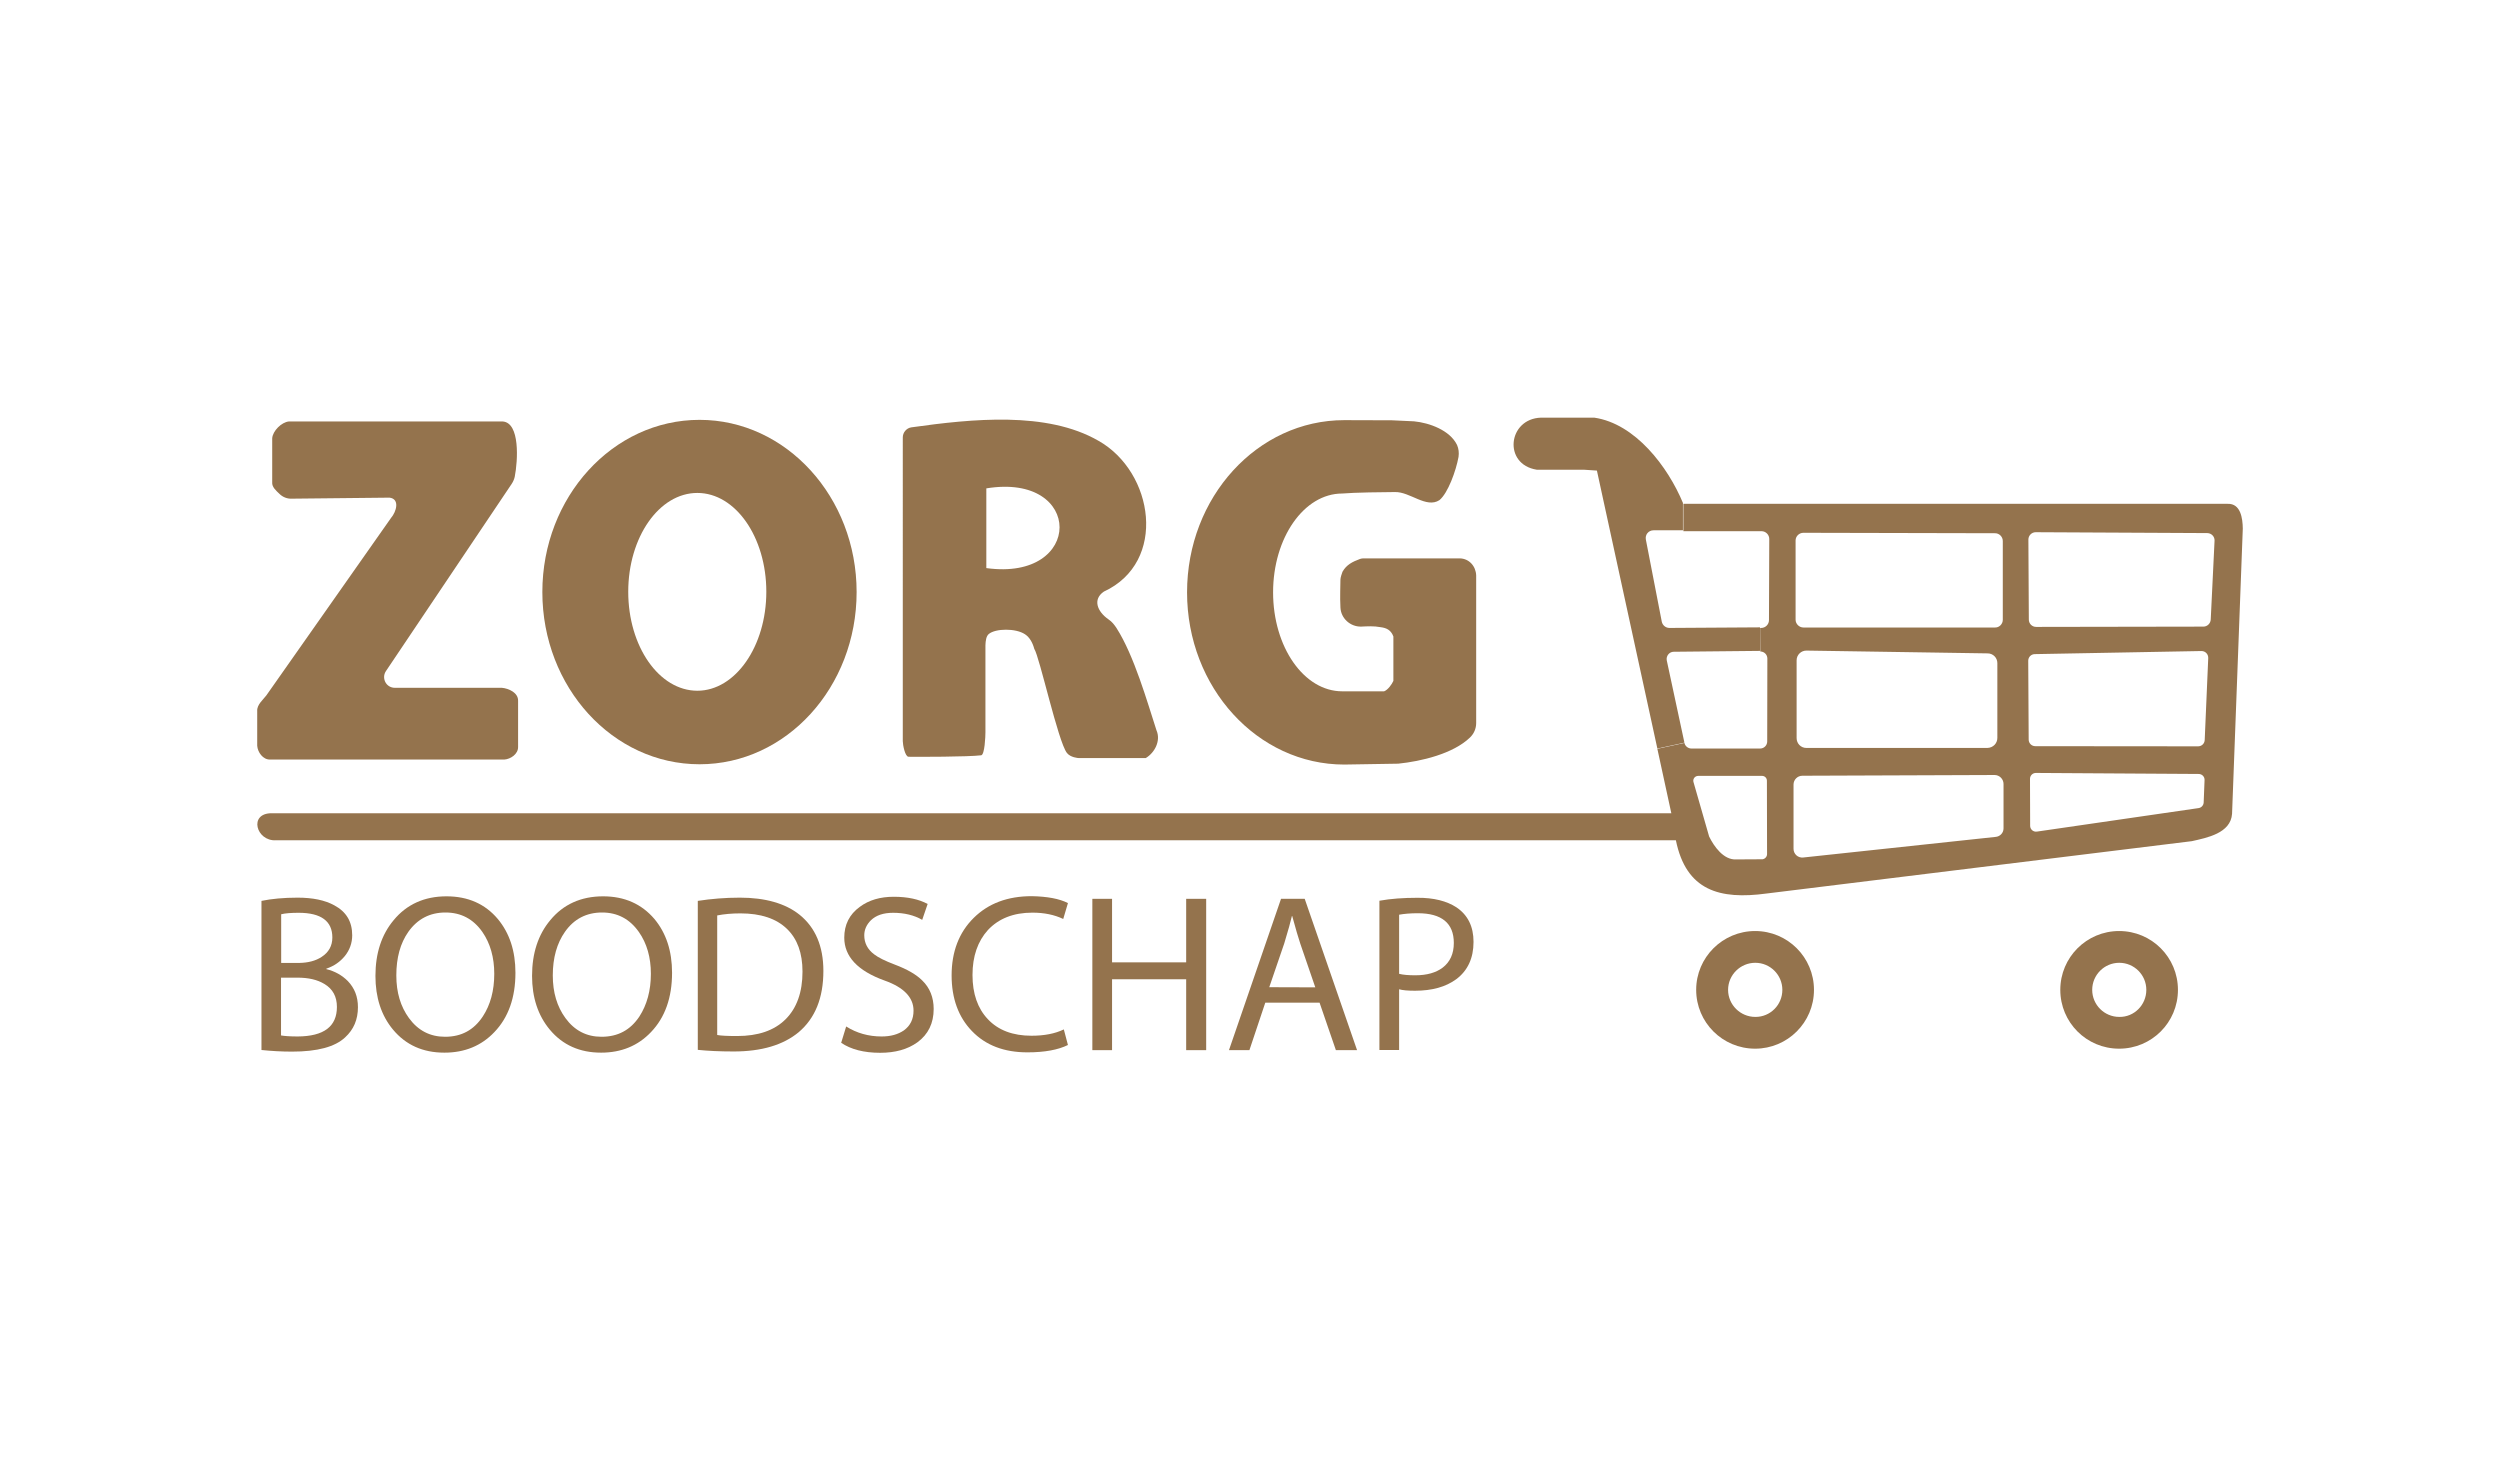
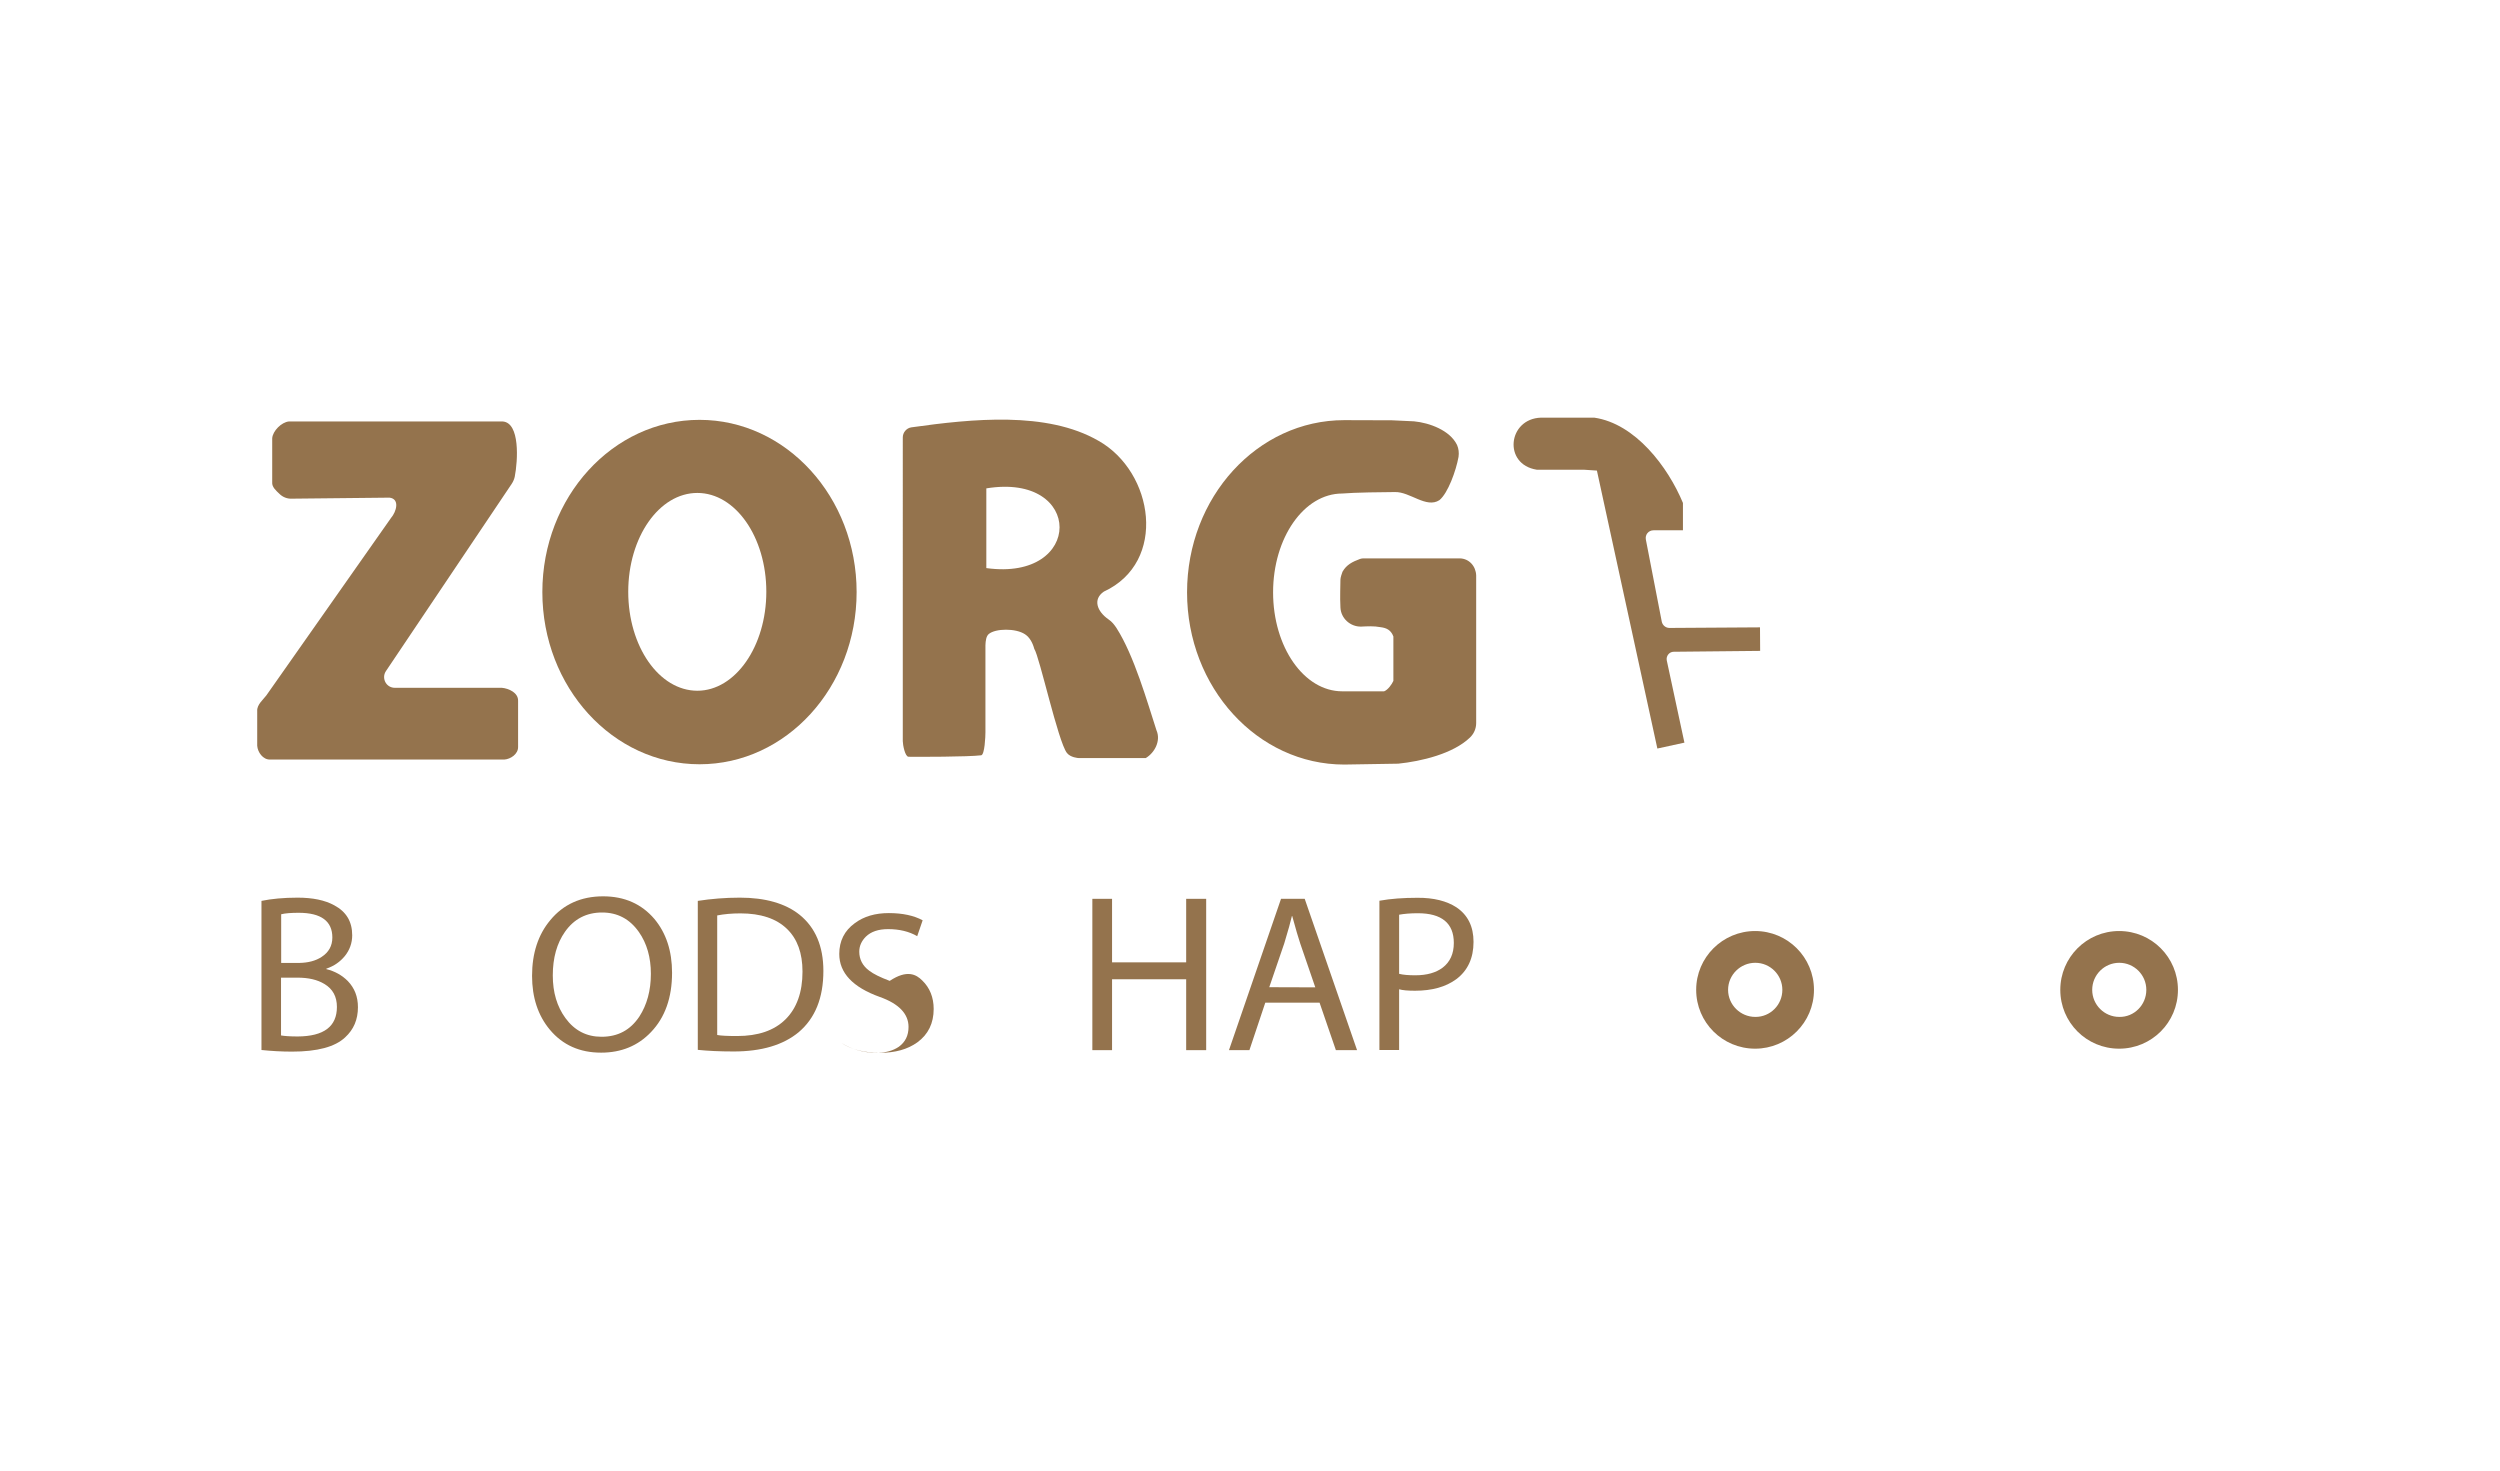
<svg xmlns="http://www.w3.org/2000/svg" id="Capa_1" x="0px" y="0px" viewBox="0 0 170 100" style="enable-background:new 0 0 170 100;" xml:space="preserve">
  <style type="text/css"> .st0{fill:#94734d;} </style>
  <g>
    <g id="XMLID_00000145029668419595603160000012656925201270284683_">
      <g>
        <path class="st0" d="M23.65,66.71c0.46,0.48,0.69,1.06,0.69,1.78c0,0.84-0.29,1.52-0.87,2.05c-0.69,0.65-1.89,0.97-3.61,0.97 c-0.71,0-1.4-0.04-2.08-0.11V61.26c0.68-0.14,1.5-0.22,2.46-0.22c1.02,0,1.85,0.17,2.49,0.52c0.82,0.44,1.22,1.11,1.22,2.04 c0,0.52-0.17,1-0.5,1.41c-0.32,0.39-0.73,0.68-1.26,0.86v0.03C22.77,66.04,23.26,66.32,23.65,66.71z M22.91,68.47 c0-0.7-0.28-1.22-0.85-1.56c-0.48-0.29-1.08-0.43-1.84-0.43h-1.11v3.93c0.22,0.04,0.61,0.07,1.13,0.07 C22.03,70.47,22.91,69.8,22.91,68.47z M21.87,65.07c0.48-0.31,0.73-0.75,0.73-1.32c0-1.11-0.76-1.68-2.29-1.68 c-0.51,0-0.91,0.03-1.19,0.1v3.31h1.22C20.95,65.47,21.46,65.34,21.87,65.07z" />
-         <path class="st0" d="M33.85,62.49c0.8,0.96,1.2,2.18,1.2,3.66c0,1.69-0.48,3.04-1.43,4.03c-0.88,0.93-2.02,1.4-3.39,1.4h-0.02 c-1.45,0-2.61-0.52-3.48-1.56c-0.81-0.97-1.2-2.2-1.2-3.66c0-1.53,0.41-2.8,1.24-3.79c0.88-1.07,2.09-1.62,3.59-1.62 C31.83,60.95,32.99,61.47,33.85,62.49z M32.83,69.12c0.52-0.79,0.78-1.76,0.78-2.9c0-1.11-0.27-2.07-0.81-2.85 c-0.62-0.88-1.45-1.32-2.51-1.32c-1.06,0-1.9,0.44-2.52,1.31c-0.55,0.78-0.82,1.77-0.82,2.97c0,1.16,0.29,2.12,0.86,2.9 c0.62,0.85,1.44,1.27,2.45,1.27h0.01C31.38,70.5,32.22,70.04,32.83,69.12z" />
        <path class="st0" d="M44.5,62.49c0.8,0.96,1.2,2.18,1.2,3.66c0,1.69-0.48,3.04-1.43,4.03c-0.88,0.93-2.02,1.4-3.39,1.4h-0.01 c-1.45,0-2.61-0.52-3.48-1.56c-0.81-0.97-1.21-2.2-1.21-3.66c0-1.53,0.41-2.8,1.24-3.79c0.88-1.07,2.09-1.62,3.59-1.62 C42.47,60.95,43.63,61.47,44.5,62.49z M43.48,69.12c0.51-0.79,0.78-1.76,0.78-2.9c0-1.11-0.27-2.07-0.82-2.85 c-0.62-0.88-1.45-1.32-2.5-1.32c-1.06,0-1.91,0.44-2.52,1.31c-0.55,0.78-0.83,1.77-0.83,2.97c0,1.16,0.29,2.12,0.86,2.9 c0.62,0.85,1.44,1.27,2.45,1.27h0.01C42.02,70.5,42.87,70.04,43.48,69.12z" />
        <path class="st0" d="M54.38,62.21c1.06,0.86,1.61,2.13,1.61,3.81c0,1.84-0.56,3.22-1.68,4.17c-1.05,0.87-2.52,1.31-4.42,1.31 c-0.96,0-1.77-0.04-2.44-0.11V61.26c0.91-0.14,1.86-0.22,2.86-0.22C52.04,61.04,53.41,61.43,54.38,62.21z M54.57,66.07 c0-1.26-0.35-2.22-1.05-2.9c-0.73-0.71-1.79-1.06-3.17-1.06c-0.6,0-1.12,0.05-1.58,0.14v8.13c0.26,0.05,0.71,0.07,1.35,0.07 c1.43,0,2.52-0.37,3.29-1.13S54.57,67.47,54.57,66.07z" />
-         <path class="st0" d="M62.71,66.67c0.52,0.5,0.78,1.16,0.78,1.94c0,0.97-0.37,1.73-1.11,2.27c-0.67,0.48-1.51,0.71-2.53,0.71 c-1.1,0-1.99-0.23-2.65-0.68l0.34-1.11c0.71,0.45,1.52,0.68,2.41,0.68c0.62,0,1.11-0.14,1.51-0.41c0.44-0.32,0.66-0.76,0.66-1.35 c0-0.89-0.66-1.58-1.96-2.04c-1.84-0.66-2.75-1.64-2.75-2.92c0-0.88,0.35-1.58,1.05-2.09c0.63-0.47,1.4-0.69,2.32-0.69 c0.94,0,1.71,0.17,2.3,0.49l-0.37,1.08c-0.55-0.32-1.22-0.48-1.98-0.48c-0.66,0-1.16,0.17-1.51,0.51 c-0.29,0.29-0.45,0.63-0.45,1.02c0,0.52,0.22,0.96,0.68,1.3c0.27,0.21,0.73,0.44,1.39,0.69C61.69,65.91,62.31,66.27,62.71,66.67z " />
-         <path class="st0" d="M72.62,61.41l-0.32,1.08c-0.61-0.29-1.3-0.43-2.1-0.43c-1.28,0-2.29,0.4-3.02,1.18 c-0.69,0.76-1.05,1.78-1.05,3.06c0,1.27,0.35,2.27,1.04,3c0.71,0.76,1.71,1.13,2.97,1.13c0.87,0,1.6-0.14,2.2-0.43l0.28,1.06 c-0.67,0.33-1.58,0.5-2.76,0.5c-1.58,0-2.84-0.48-3.77-1.45c-0.91-0.94-1.38-2.21-1.38-3.78c0-1.61,0.5-2.92,1.5-3.91 c1-0.99,2.31-1.48,3.95-1.48C71.21,60.96,72.04,61.11,72.62,61.41z" />
+         <path class="st0" d="M62.71,66.67c0.52,0.5,0.78,1.16,0.78,1.94c0,0.97-0.37,1.73-1.11,2.27c-0.67,0.48-1.51,0.71-2.53,0.71 c-1.1,0-1.99-0.23-2.65-0.68c0.71,0.45,1.52,0.68,2.41,0.68c0.62,0,1.11-0.14,1.51-0.41c0.44-0.32,0.66-0.76,0.66-1.35 c0-0.89-0.66-1.58-1.96-2.04c-1.84-0.66-2.75-1.64-2.75-2.92c0-0.88,0.35-1.58,1.05-2.09c0.63-0.47,1.4-0.69,2.32-0.69 c0.94,0,1.71,0.17,2.3,0.49l-0.37,1.08c-0.55-0.32-1.22-0.48-1.98-0.48c-0.66,0-1.16,0.17-1.51,0.51 c-0.29,0.29-0.45,0.63-0.45,1.02c0,0.52,0.22,0.96,0.68,1.3c0.27,0.21,0.73,0.44,1.39,0.69C61.69,65.91,62.31,66.27,62.71,66.67z " />
        <polygon class="st0" points="82.02,61.12 82.02,71.41 80.66,71.41 80.66,66.59 75.62,66.59 75.62,71.41 74.28,71.41 74.28,71.08 74.28,61.41 74.28,61.12 75.62,61.12 75.62,65.44 80.66,65.44 80.66,61.12 " />
        <path class="st0" d="M88.72,61.12l3.56,10.29h-1.44l-1.11-3.23h-3.69l-1.08,3.23h-1.39l3.54-10.29 C87.1,61.12,88.72,61.12,88.72,61.12z M89.44,67.14L89.44,67.14l-1.02-2.97c-0.12-0.35-0.3-0.97-0.55-1.88h-0.02 c-0.08,0.35-0.25,0.97-0.52,1.86l-1.02,2.98L89.44,67.14L89.44,67.14z" />
        <path class="st0" d="M99.04,61.7c0.77,0.52,1.16,1.3,1.16,2.35c0,1.11-0.4,1.96-1.18,2.54c-0.71,0.52-1.64,0.78-2.8,0.78 c-0.48,0-0.85-0.03-1.08-0.1v4.13H93.8V61.25c0.77-0.14,1.64-0.2,2.58-0.2C97.49,61.04,98.38,61.27,99.04,61.7z M98.1,65.8 c0.5-0.38,0.76-0.94,0.76-1.68c0-1.34-0.82-2.02-2.45-2.02c-0.51,0-0.94,0.04-1.27,0.1v4.02c0.27,0.07,0.64,0.1,1.11,0.1 C97.03,66.32,97.65,66.14,98.1,65.8z" />
        <path class="st0" d="M119.35,63.31c2.21,0,4,1.79,4,4c0,2.22-1.8,4-4,4c-2.22,0-4.01-1.79-4.01-4 C115.34,65.1,117.14,63.31,119.35,63.31z M121.2,67.31c0-1.02-0.83-1.84-1.84-1.84c-1.02,0-1.85,0.83-1.85,1.84 c0,1.02,0.84,1.84,1.85,1.84C120.37,69.16,121.2,68.34,121.2,67.31z" />
        <path class="st0" d="M144.1,63.31c2.22,0,4,1.79,4,4c0,2.22-1.79,4-4,4c-2.22,0-4-1.79-4-4C140.1,65.1,141.89,63.31,144.1,63.31z M145.95,67.31c0-1.02-0.83-1.84-1.84-1.84c-1.02,0-1.84,0.83-1.84,1.84c0,1.02,0.83,1.84,1.84,1.84 C145.12,69.17,145.95,68.34,145.95,67.31z" />
        <path class="st0" d="M119.68,42.66l0.01,1.6l-5.88,0.06c-0.3,0-0.53,0.29-0.47,0.59l1.2,5.59l-1.84,0.4L108.59,32l-0.9-0.06 h-3.19c-2.31-0.36-1.97-3.47,0.29-3.54h3.62c2.8,0.41,5.01,3.35,6.03,5.8v1.86h-2c-0.34,0-0.59,0.3-0.52,0.64l1.08,5.57 c0.05,0.25,0.27,0.43,0.52,0.43L119.68,42.66z" />
-         <path class="st0" d="M152.51,35.94l-0.73,19.4c-0.09,1.32-1.71,1.63-2.74,1.86l-28.92,3.56c-3.18,0.43-5.46-0.19-6.16-3.62H18.76 c-1.34,0.07-1.87-1.84-0.29-1.84h95.18l-0.95-4.38l1.84-0.4c0.05,0.22,0.25,0.38,0.48,0.38h4.67c0.27,0,0.48-0.22,0.48-0.48 l0.01-5.64c0-0.27-0.22-0.48-0.48-0.48l-0.01-1.6h0.07c0.29,0,0.53-0.24,0.53-0.53l0.02-5.52c0-0.29-0.24-0.53-0.53-0.53h-5.31 v-1.86h37.01C152.37,34.23,152.5,35.25,152.51,35.94z M150.59,36.76c0.01-0.28-0.22-0.51-0.5-0.51l-11.66-0.06 c-0.28,0-0.5,0.23-0.5,0.5l0.03,5.44c0,0.28,0.22,0.5,0.5,0.5l11.37-0.02c0.27,0,0.49-0.22,0.5-0.49L150.59,36.76z M150.16,44.75 c0.01-0.26-0.19-0.48-0.46-0.48l-11.33,0.21c-0.25,0-0.45,0.2-0.45,0.45l0.03,5.36c0,0.25,0.2,0.45,0.45,0.45l11.07,0.01 c0.25,0,0.44-0.19,0.45-0.43L150.16,44.75z M149.91,53.04c0.01-0.22-0.17-0.41-0.4-0.41l-11.07-0.07c-0.23,0-0.41,0.19-0.4,0.42 l0.01,3.19c0.01,0.24,0.22,0.41,0.45,0.38l11.01-1.6c0.19-0.03,0.33-0.19,0.34-0.38L149.91,53.04z M136.24,56.33v-3.02 c0-0.33-0.27-0.61-0.61-0.61l-13.07,0.05c-0.33,0-0.6,0.27-0.6,0.6v4.37c0,0.35,0.3,0.63,0.66,0.59l13.07-1.4 C136,56.89,136.24,56.64,136.24,56.33z M136.19,42.15v-5.36c0-0.29-0.24-0.53-0.52-0.53l-13.04-0.03c-0.29,0-0.53,0.24-0.53,0.52 v5.39c0,0.29,0.25,0.53,0.53,0.53h13.04C135.95,42.68,136.19,42.43,136.19,42.15z M135.82,50.18v-5.09 c0-0.36-0.29-0.66-0.66-0.66l-12.31-0.19c-0.37-0.01-0.68,0.29-0.68,0.66v5.29c0,0.37,0.29,0.67,0.66,0.67h12.31 C135.53,50.85,135.82,50.55,135.82,50.18z M120.16,58.08l-0.01-4.99c0-0.19-0.15-0.33-0.33-0.33h-4.34 c-0.23,0-0.39,0.22-0.32,0.43l1.06,3.69c0.33,0.68,0.99,1.61,1.84,1.56l1.8-0.01C120.03,58.4,120.16,58.25,120.16,58.08z" />
        <path class="st0" d="M100.38,39.13v10.04c0,0.37-0.15,0.72-0.42,0.98c-1.15,1.11-3.32,1.62-4.88,1.78l-3.67,0.06 c-5.9,0-10.69-5.24-10.69-11.71c0-6.47,4.78-11.71,10.69-11.71l3.24,0.01l1.5,0.07c1.05,0.1,2.45,0.61,2.93,1.61 c0.11,0.25,0.14,0.53,0.1,0.81c-0.17,0.94-0.72,2.47-1.3,2.94c-0.89,0.58-2-0.58-3.03-0.55c-0.68,0-2.82,0.03-3.58,0.1 c-2.6,0-4.7,3.01-4.7,6.72c0,3.72,2.1,6.73,4.7,6.73h2.85c0.26-0.1,0.53-0.48,0.63-0.71v-3.02c-0.17-0.45-0.48-0.58-0.86-0.63 c-0.48-0.09-0.92-0.06-1.34-0.04c-0.74,0.01-1.37-0.57-1.4-1.3c-0.04-0.7,0-1.53,0-1.91c0-0.11,0.1-0.43,0.14-0.52 c0.27-0.48,0.68-0.68,1.19-0.87c0.07-0.02,0.14-0.04,0.22-0.04c0.81,0,5.7,0,6.56,0C99.9,37.98,100.36,38.5,100.38,39.13z" />
        <path class="st0" d="M78.64,49.66c0.31,0.7-0.11,1.52-0.73,1.89h-4.54c-0.06,0-0.58-0.04-0.82-0.35 c-0.6-0.77-1.86-6.54-2.22-7.08c-0.11-0.41-0.31-0.78-0.63-0.99c-0.63-0.42-2-0.4-2.46-0.02c-0.18,0.15-0.22,0.46-0.23,0.77v5.91 c0,0.28-0.05,1.54-0.29,1.57c-0.87,0.11-4.36,0.11-4.94,0.1c-0.24-0.01-0.39-0.82-0.39-1.06V29.74c0-0.33,0.25-0.63,0.58-0.68 c4.13-0.58,9.21-1.11,12.72,0.91c3.77,2.12,4.72,8.25,0.37,10.26c-0.76,0.52-0.47,1.34,0.32,1.89c0.23,0.15,0.4,0.37,0.55,0.6 C77.12,44.58,78.02,47.75,78.64,49.66z M67.07,38.63c6.64,0.92,6.64-6.51,0-5.42V38.63z" />
        <path class="st0" d="M47.57,28.55c5.89,0,10.68,5.25,10.68,11.71c0,6.47-4.78,11.71-10.68,11.71s-10.69-5.24-10.69-11.71 C36.88,33.8,41.67,28.55,47.57,28.55z M52.11,40.24c0-3.72-2.1-6.72-4.69-6.72c-2.6,0-4.7,3.01-4.7,6.72 c0,3.72,2.1,6.73,4.7,6.73C50,46.97,52.11,43.95,52.11,40.24z" />
        <path class="st0" d="M35.23,47.66v3.13l0,0c0.01,0.48-0.5,0.83-0.94,0.86H18.36c-0.48,0.01-0.84-0.5-0.87-0.94v-2.36 c-0.03-0.43,0.42-0.79,0.62-1.06l8.48-12.07c0.37-0.43,0.61-1.29-0.1-1.38l-6.67,0.07c-0.3,0.01-0.6-0.11-0.82-0.33 c-0.22-0.21-0.52-0.46-0.49-0.79V29.8c0.04-0.5,0.63-1.09,1.13-1.14h14.54c1.19,0.08,1.04,2.66,0.82,3.77 c-0.04,0.17-0.11,0.33-0.21,0.48l-8.55,12.73c-0.16,0.24-0.16,0.55-0.01,0.79c0.13,0.21,0.36,0.34,0.61,0.34h7.28 C34.6,46.81,35.25,47.11,35.23,47.66z" />
      </g>
    </g>
  </g>
</svg>